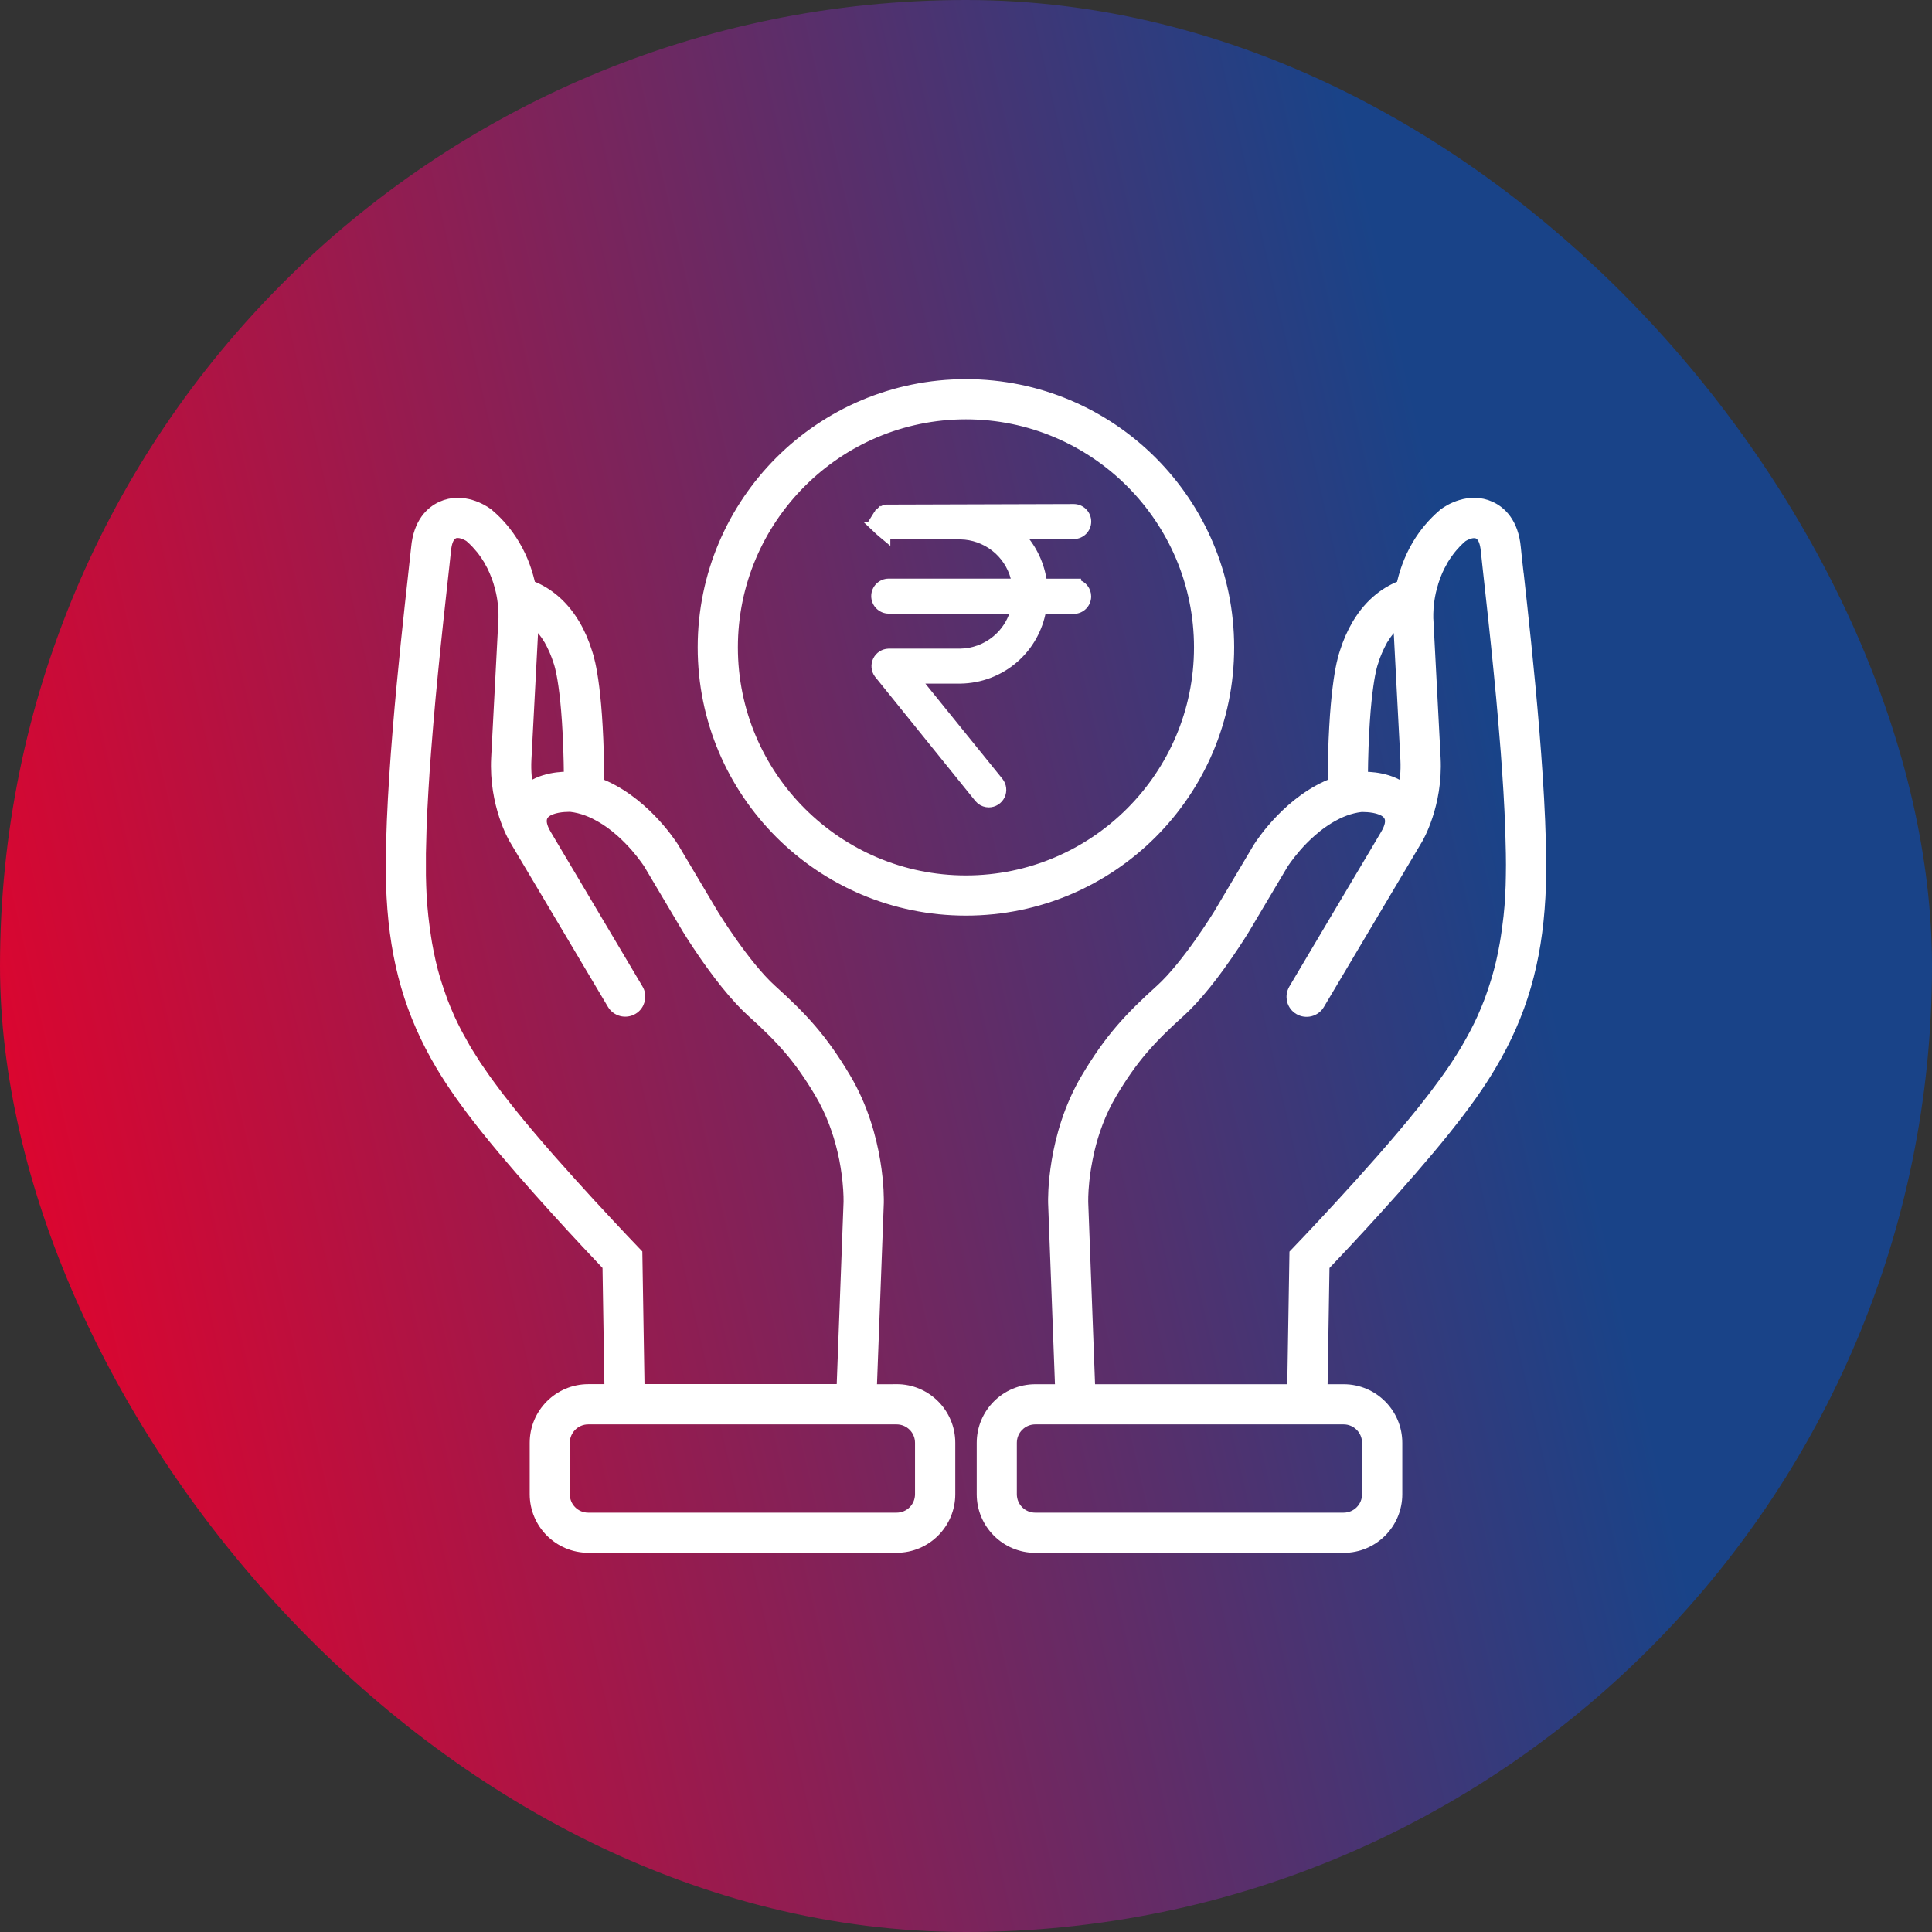
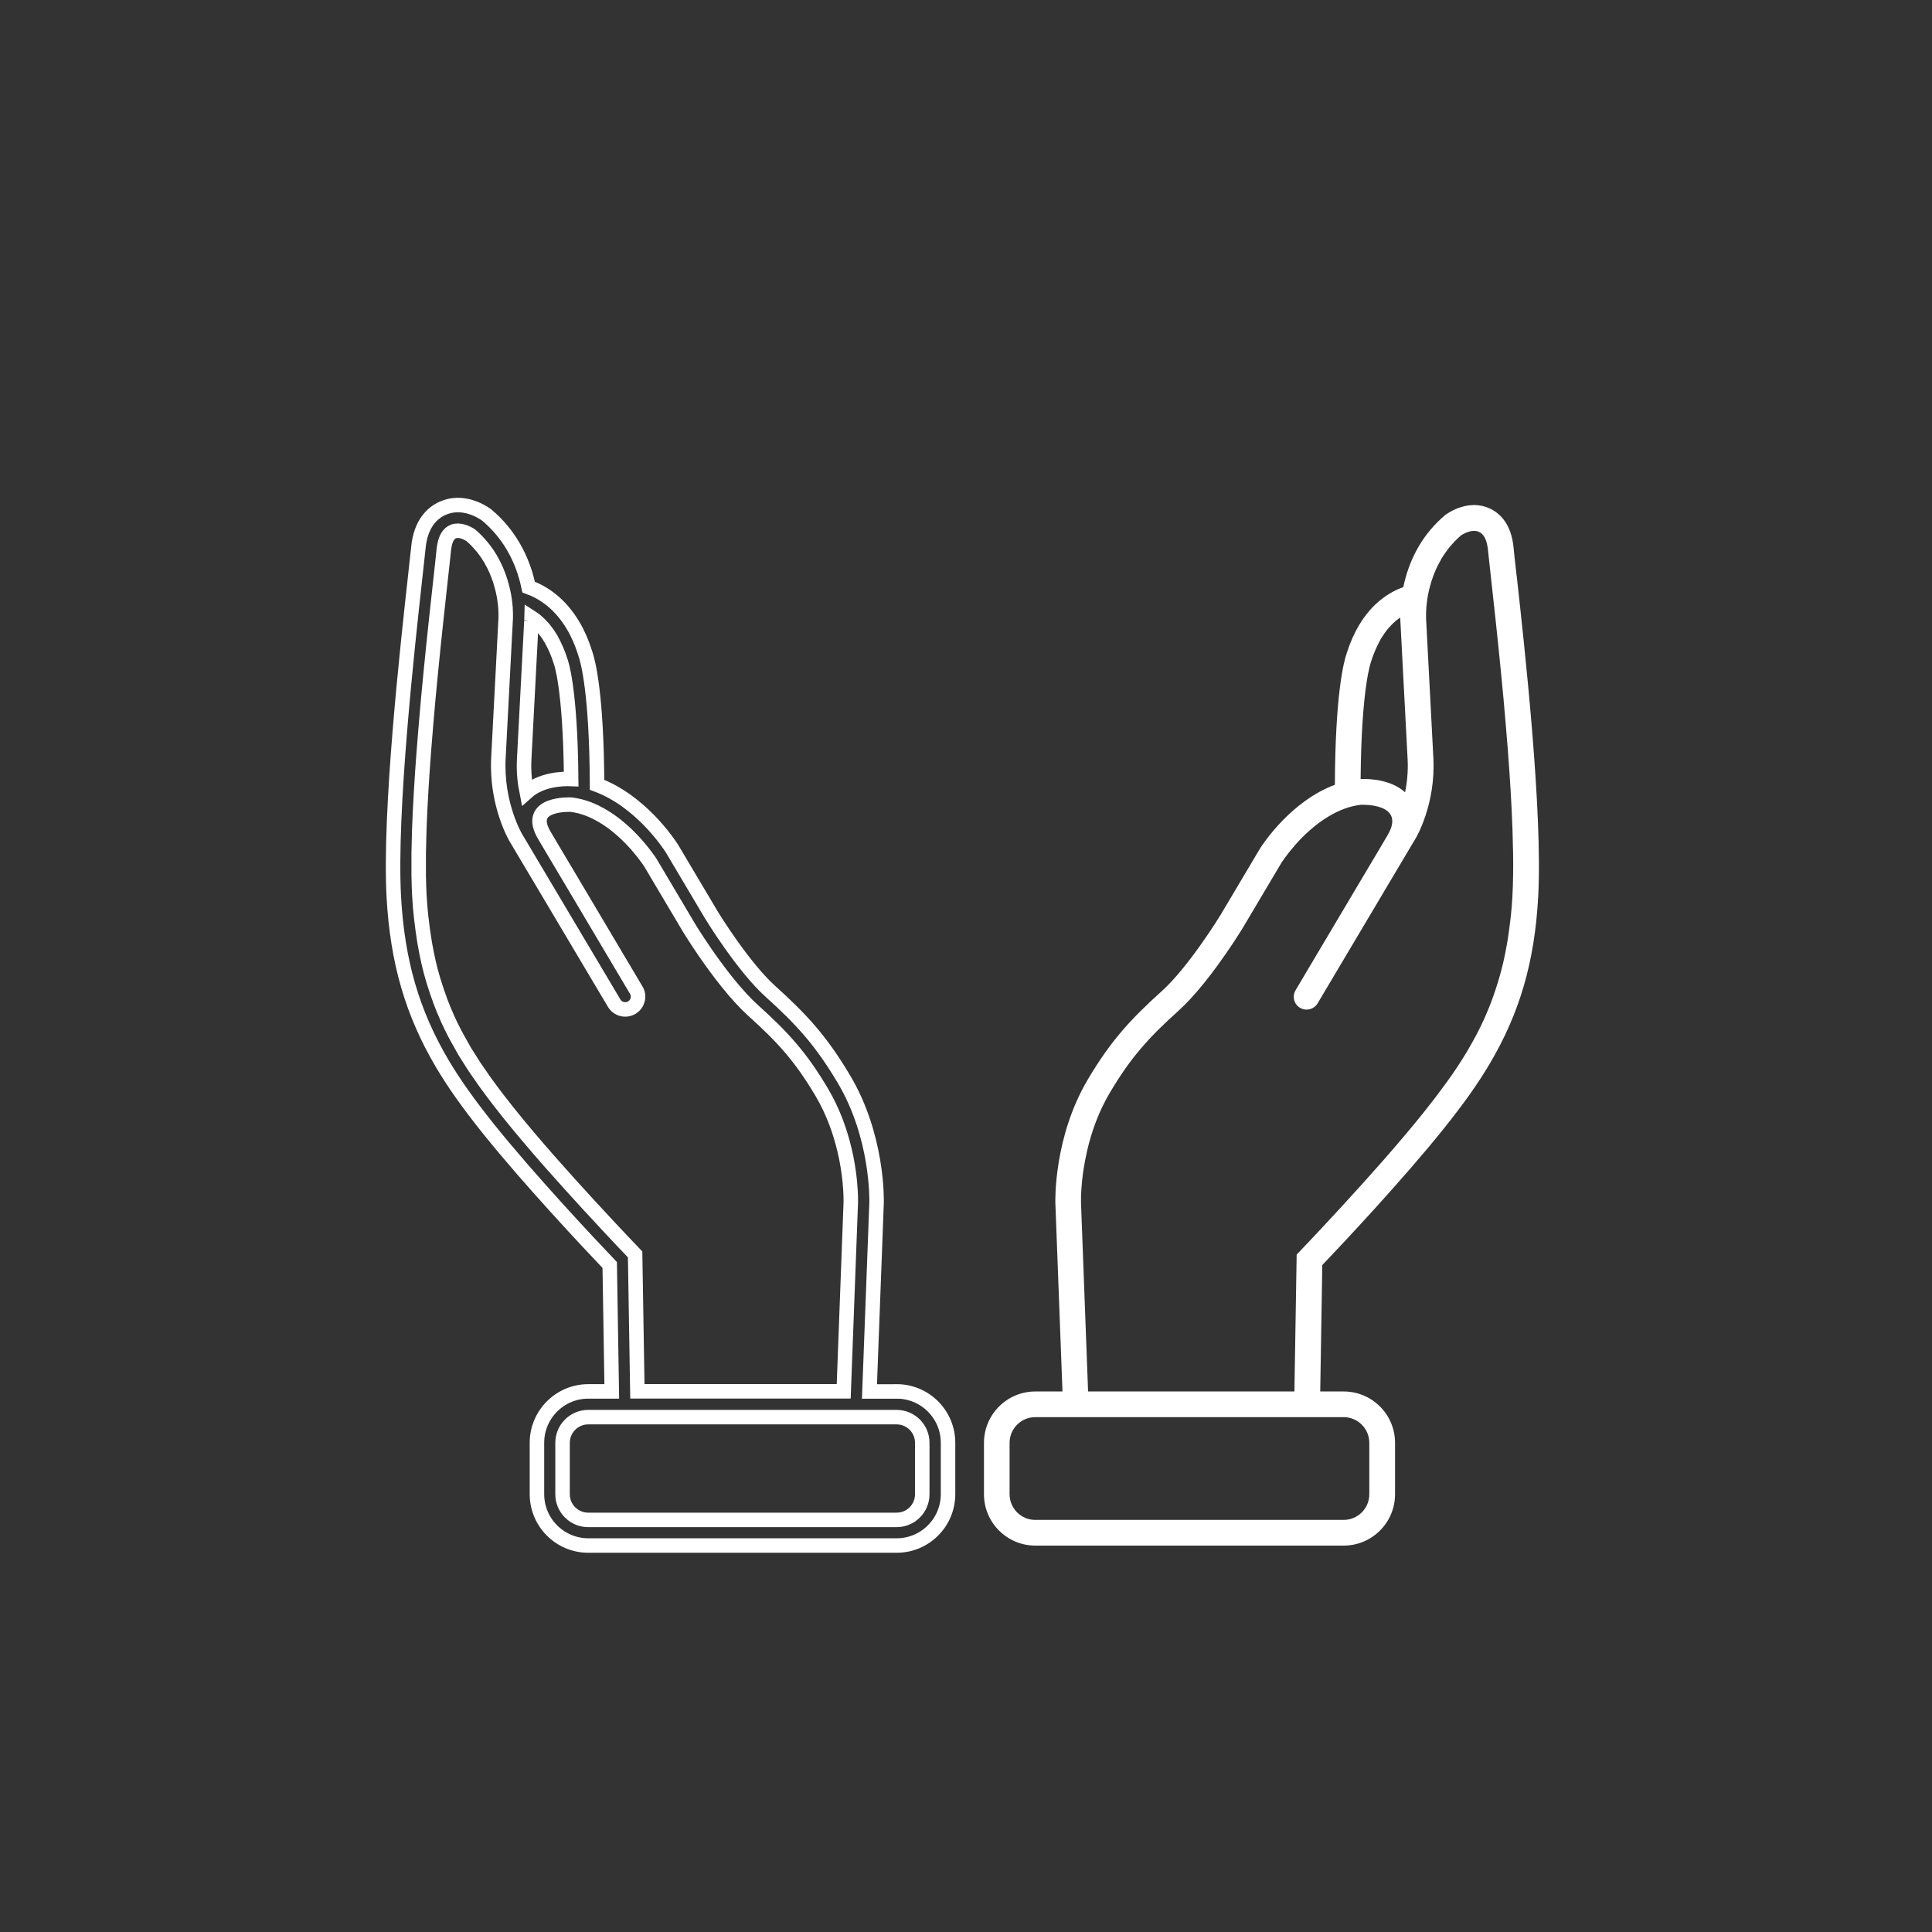
<svg xmlns="http://www.w3.org/2000/svg" width="80" height="80" viewBox="0 0 80 80" fill="none">
  <rect x="0" y="0" width="80" height="80" fill="#333333" stroke="none" />
-   <rect width="80" height="80" rx="40" fill="url(#paint0_linear_149_4884)" />
-   <path d="M39.997 15.85C46.049 15.85 50.954 20.755 50.954 26.806C50.954 32.859 46.049 37.764 39.997 37.764C33.945 37.763 29.04 32.859 29.04 26.806C29.04 20.755 33.945 15.85 39.997 15.85ZM39.997 17.214C34.708 17.214 30.404 21.517 30.404 26.806C30.404 32.096 34.708 36.4 39.997 36.4C45.286 36.4 49.591 32.096 49.591 26.806C49.591 21.517 45.286 17.214 39.997 17.214Z" fill="white" stroke="white" stroke-width="0.3" />
  <mask id="path-3-outside-1_149_4884" maskUnits="userSpaceOnUse" x="39.744" y="19.913" width="25" height="45" fill="black">
    <rect fill="white" x="39.744" y="19.913" width="25" height="45" />
    <path d="M62.802 23.859C62.739 23.308 62.694 22.9 62.675 22.688C62.581 21.67 62.083 21.237 61.684 21.053C60.838 20.665 60.026 21.194 59.874 21.305L59.837 21.33L59.803 21.361C59.393 21.712 59.042 22.128 58.762 22.598C58.408 23.194 58.216 23.794 58.108 24.309C57.509 24.527 56.816 24.977 56.27 25.896C56.069 26.236 55.899 26.62 55.766 27.045C55.644 27.39 55.291 28.719 55.274 32.496C53.48 33.164 52.32 34.904 52.176 35.133L52.159 35.161L50.529 37.905C50.521 37.916 49.231 40.027 48.102 41.045C46.835 42.188 46.014 43.065 45.05 44.689C43.638 47.065 43.697 49.691 43.7 49.804L43.995 57.618H42.871C41.697 57.618 40.744 58.571 40.744 59.745V61.872C40.744 63.047 41.697 64 42.871 64H55.639C56.813 64 57.766 63.047 57.766 61.872V59.745C57.766 58.571 56.813 57.618 55.639 57.618H54.668L54.753 52.384C55.599 51.496 58.08 48.859 59.781 46.737C60.606 45.705 61.195 44.879 61.679 44.058C62.926 41.959 63.546 39.826 63.693 37.138C63.885 33.596 63.127 26.775 62.805 23.862L62.802 23.859ZM56.776 27.387C56.827 27.217 56.886 27.064 56.949 26.92C56.968 26.878 56.985 26.835 57.005 26.796C57.05 26.694 57.101 26.601 57.149 26.51C57.161 26.487 57.172 26.462 57.183 26.442C57.192 26.431 57.197 26.422 57.206 26.411C57.291 26.272 57.379 26.148 57.469 26.038C57.486 26.018 57.506 25.998 57.523 25.978C57.616 25.873 57.712 25.777 57.809 25.698L57.814 25.692C57.871 25.647 57.925 25.616 57.981 25.576C57.984 25.647 57.984 25.698 57.987 25.721L58.287 31.447C58.312 31.953 58.261 32.414 58.182 32.807C57.582 32.27 56.694 32.244 56.34 32.258C56.374 28.391 56.776 27.39 56.776 27.39L56.776 27.387ZM55.299 58.681H55.636C55.93 58.681 56.196 58.8 56.388 58.993C56.581 59.185 56.7 59.451 56.7 59.745V61.873C56.7 62.461 56.224 62.936 55.636 62.936H42.868C42.28 62.936 41.805 62.461 41.805 61.873V59.745C41.805 59.451 41.923 59.185 42.116 58.993C42.308 58.8 42.574 58.681 42.868 58.681H55.299ZM62.629 37.079C62.612 37.388 62.587 37.685 62.556 37.973C62.547 38.061 62.536 38.146 62.524 38.231C62.499 38.44 62.471 38.644 62.44 38.845C62.425 38.927 62.414 39.009 62.4 39.088C62.355 39.343 62.307 39.594 62.25 39.835C62.247 39.843 62.247 39.855 62.244 39.863C62.185 40.115 62.12 40.355 62.049 40.596C62.029 40.666 62.007 40.734 61.984 40.802C61.93 40.975 61.871 41.145 61.812 41.312C61.786 41.379 61.763 41.447 61.738 41.515C61.659 41.722 61.574 41.925 61.486 42.123C61.48 42.138 61.475 42.152 61.469 42.166C61.373 42.378 61.271 42.584 61.166 42.788C61.135 42.848 61.104 42.907 61.07 42.967C60.991 43.116 60.906 43.264 60.821 43.411C60.802 43.445 60.785 43.481 60.762 43.515C60.748 43.541 60.731 43.563 60.717 43.589C60.603 43.776 60.49 43.959 60.369 44.141C60.363 44.152 60.355 44.16 60.349 44.172C60.222 44.367 60.086 44.559 59.95 44.749C59.91 44.805 59.871 44.859 59.828 44.916C59.724 45.057 59.619 45.201 59.511 45.343C59.469 45.397 59.429 45.453 59.387 45.507C59.243 45.694 59.096 45.883 58.946 46.07C58.439 46.704 57.857 47.385 57.271 48.056C56.682 48.726 56.091 49.38 55.559 49.957C54.499 51.111 53.692 51.949 53.692 51.949L53.599 57.618H45.055L44.761 49.773C44.761 49.773 44.752 49.436 44.806 48.902C44.823 48.724 44.849 48.523 44.886 48.308C44.922 48.09 44.968 47.858 45.024 47.612C45.197 46.876 45.485 46.039 45.963 45.235C46.402 44.497 46.804 43.928 47.251 43.405C47.697 42.882 48.19 42.401 48.815 41.838C48.973 41.696 49.132 41.535 49.29 41.365C49.686 40.938 50.074 40.446 50.408 39.988C50.541 39.804 50.668 39.626 50.781 39.461C51.18 38.882 51.443 38.452 51.443 38.452L53.073 35.707C53.073 35.707 53.078 35.699 53.09 35.682C53.109 35.651 53.152 35.589 53.214 35.507C53.305 35.382 53.44 35.207 53.61 35.011C53.78 34.816 53.989 34.598 54.23 34.386C54.532 34.117 54.889 33.857 55.282 33.659C55.302 33.648 55.322 33.636 55.342 33.628C55.551 33.526 55.769 33.444 55.998 33.388C56.111 33.359 56.224 33.34 56.343 33.325H56.349C56.349 33.325 58.264 33.226 57.449 34.598L56.985 35.382L56.416 36.338L53.647 41.003C53.573 41.13 53.556 41.275 53.587 41.405C53.621 41.538 53.706 41.657 53.831 41.73C54.083 41.88 54.411 41.798 54.561 41.544L57.497 36.601L58.066 35.645L58.637 34.683C58.637 34.683 59.452 33.311 59.353 31.396L59.053 25.65C59.053 25.65 59.053 25.633 59.05 25.608V25.582C59.05 25.546 59.047 25.5 59.05 25.435V25.413C59.05 25.356 59.056 25.288 59.059 25.215V25.192V25.189C59.059 25.178 59.059 25.169 59.062 25.158C59.067 25.073 59.079 24.977 59.093 24.875C59.096 24.855 59.098 24.835 59.101 24.813C59.115 24.719 59.132 24.62 59.155 24.516C59.161 24.496 59.163 24.476 59.169 24.453C59.192 24.346 59.226 24.236 59.26 24.12C59.263 24.108 59.265 24.097 59.268 24.086C59.277 24.058 59.288 24.029 59.297 24.001C59.336 23.879 59.381 23.755 59.438 23.627C59.444 23.616 59.446 23.605 59.452 23.593C59.511 23.46 59.579 23.328 59.656 23.195C59.664 23.178 59.673 23.161 59.681 23.144C59.698 23.115 59.715 23.09 59.732 23.064C59.755 23.028 59.777 22.991 59.803 22.954C59.84 22.898 59.882 22.841 59.922 22.787C59.947 22.753 59.973 22.716 60.001 22.683C60.049 22.623 60.1 22.564 60.154 22.507C60.179 22.479 60.205 22.451 60.23 22.422C60.312 22.337 60.4 22.253 60.493 22.173C60.493 22.173 60.592 22.103 60.728 22.049C60.838 22.004 60.974 21.97 61.107 21.987C61.141 21.992 61.172 21.998 61.206 22.009C61.237 22.021 61.271 22.038 61.299 22.057C61.331 22.077 61.359 22.103 61.387 22.131C61.415 22.162 61.441 22.196 61.466 22.238C61.514 22.32 61.554 22.428 61.582 22.564C61.596 22.632 61.608 22.708 61.616 22.79C61.628 22.915 61.647 23.107 61.676 23.353C61.693 23.517 61.715 23.707 61.738 23.919C61.843 24.869 61.998 26.261 62.151 27.826C62.185 28.174 62.219 28.53 62.253 28.889C62.287 29.252 62.318 29.616 62.349 29.987C62.38 30.358 62.411 30.728 62.44 31.099C62.482 31.656 62.519 32.211 62.553 32.757C62.584 33.303 62.612 33.835 62.629 34.347C62.64 34.689 62.649 35.02 62.654 35.34C62.66 35.659 62.66 35.965 62.654 36.259C62.652 36.55 62.64 36.828 62.626 37.085L62.629 37.079Z" />
  </mask>
  <path d="M62.802 23.859C62.739 23.308 62.694 22.9 62.675 22.688C62.581 21.67 62.083 21.237 61.684 21.053C60.838 20.665 60.026 21.194 59.874 21.305L59.837 21.33L59.803 21.361C59.393 21.712 59.042 22.128 58.762 22.598C58.408 23.194 58.216 23.794 58.108 24.309C57.509 24.527 56.816 24.977 56.27 25.896C56.069 26.236 55.899 26.62 55.766 27.045C55.644 27.39 55.291 28.719 55.274 32.496C53.48 33.164 52.32 34.904 52.176 35.133L52.159 35.161L50.529 37.905C50.521 37.916 49.231 40.027 48.102 41.045C46.835 42.188 46.014 43.065 45.05 44.689C43.638 47.065 43.697 49.691 43.7 49.804L43.995 57.618H42.871C41.697 57.618 40.744 58.571 40.744 59.745V61.872C40.744 63.047 41.697 64 42.871 64H55.639C56.813 64 57.766 63.047 57.766 61.872V59.745C57.766 58.571 56.813 57.618 55.639 57.618H54.668L54.753 52.384C55.599 51.496 58.08 48.859 59.781 46.737C60.606 45.705 61.195 44.879 61.679 44.058C62.926 41.959 63.546 39.826 63.693 37.138C63.885 33.596 63.127 26.775 62.805 23.862L62.802 23.859ZM56.776 27.387C56.827 27.217 56.886 27.064 56.949 26.92C56.968 26.878 56.985 26.835 57.005 26.796C57.05 26.694 57.101 26.601 57.149 26.51C57.161 26.487 57.172 26.462 57.183 26.442C57.192 26.431 57.197 26.422 57.206 26.411C57.291 26.272 57.379 26.148 57.469 26.038C57.486 26.018 57.506 25.998 57.523 25.978C57.616 25.873 57.712 25.777 57.809 25.698L57.814 25.692C57.871 25.647 57.925 25.616 57.981 25.576C57.984 25.647 57.984 25.698 57.987 25.721L58.287 31.447C58.312 31.953 58.261 32.414 58.182 32.807C57.582 32.27 56.694 32.244 56.34 32.258C56.374 28.391 56.776 27.39 56.776 27.39L56.776 27.387ZM55.299 58.681H55.636C55.93 58.681 56.196 58.8 56.388 58.993C56.581 59.185 56.7 59.451 56.7 59.745V61.873C56.7 62.461 56.224 62.936 55.636 62.936H42.868C42.28 62.936 41.805 62.461 41.805 61.873V59.745C41.805 59.451 41.923 59.185 42.116 58.993C42.308 58.8 42.574 58.681 42.868 58.681H55.299ZM62.629 37.079C62.612 37.388 62.587 37.685 62.556 37.973C62.547 38.061 62.536 38.146 62.524 38.231C62.499 38.44 62.471 38.644 62.44 38.845C62.425 38.927 62.414 39.009 62.4 39.088C62.355 39.343 62.307 39.594 62.25 39.835C62.247 39.843 62.247 39.855 62.244 39.863C62.185 40.115 62.12 40.355 62.049 40.596C62.029 40.666 62.007 40.734 61.984 40.802C61.93 40.975 61.871 41.145 61.812 41.312C61.786 41.379 61.763 41.447 61.738 41.515C61.659 41.722 61.574 41.925 61.486 42.123C61.48 42.138 61.475 42.152 61.469 42.166C61.373 42.378 61.271 42.584 61.166 42.788C61.135 42.848 61.104 42.907 61.07 42.967C60.991 43.116 60.906 43.264 60.821 43.411C60.802 43.445 60.785 43.481 60.762 43.515C60.748 43.541 60.731 43.563 60.717 43.589C60.603 43.776 60.49 43.959 60.369 44.141C60.363 44.152 60.355 44.16 60.349 44.172C60.222 44.367 60.086 44.559 59.95 44.749C59.91 44.805 59.871 44.859 59.828 44.916C59.724 45.057 59.619 45.201 59.511 45.343C59.469 45.397 59.429 45.453 59.387 45.507C59.243 45.694 59.096 45.883 58.946 46.07C58.439 46.704 57.857 47.385 57.271 48.056C56.682 48.726 56.091 49.38 55.559 49.957C54.499 51.111 53.692 51.949 53.692 51.949L53.599 57.618H45.055L44.761 49.773C44.761 49.773 44.752 49.436 44.806 48.902C44.823 48.724 44.849 48.523 44.886 48.308C44.922 48.09 44.968 47.858 45.024 47.612C45.197 46.876 45.485 46.039 45.963 45.235C46.402 44.497 46.804 43.928 47.251 43.405C47.697 42.882 48.19 42.401 48.815 41.838C48.973 41.696 49.132 41.535 49.29 41.365C49.686 40.938 50.074 40.446 50.408 39.988C50.541 39.804 50.668 39.626 50.781 39.461C51.18 38.882 51.443 38.452 51.443 38.452L53.073 35.707C53.073 35.707 53.078 35.699 53.09 35.682C53.109 35.651 53.152 35.589 53.214 35.507C53.305 35.382 53.44 35.207 53.61 35.011C53.78 34.816 53.989 34.598 54.23 34.386C54.532 34.117 54.889 33.857 55.282 33.659C55.302 33.648 55.322 33.636 55.342 33.628C55.551 33.526 55.769 33.444 55.998 33.388C56.111 33.359 56.224 33.34 56.343 33.325H56.349C56.349 33.325 58.264 33.226 57.449 34.598L56.985 35.382L56.416 36.338L53.647 41.003C53.573 41.13 53.556 41.275 53.587 41.405C53.621 41.538 53.706 41.657 53.831 41.73C54.083 41.88 54.411 41.798 54.561 41.544L57.497 36.601L58.066 35.645L58.637 34.683C58.637 34.683 59.452 33.311 59.353 31.396L59.053 25.65C59.053 25.65 59.053 25.633 59.05 25.608V25.582C59.05 25.546 59.047 25.5 59.05 25.435V25.413C59.05 25.356 59.056 25.288 59.059 25.215V25.192V25.189C59.059 25.178 59.059 25.169 59.062 25.158C59.067 25.073 59.079 24.977 59.093 24.875C59.096 24.855 59.098 24.835 59.101 24.813C59.115 24.719 59.132 24.62 59.155 24.516C59.161 24.496 59.163 24.476 59.169 24.453C59.192 24.346 59.226 24.236 59.26 24.12C59.263 24.108 59.265 24.097 59.268 24.086C59.277 24.058 59.288 24.029 59.297 24.001C59.336 23.879 59.381 23.755 59.438 23.627C59.444 23.616 59.446 23.605 59.452 23.593C59.511 23.46 59.579 23.328 59.656 23.195C59.664 23.178 59.673 23.161 59.681 23.144C59.698 23.115 59.715 23.09 59.732 23.064C59.755 23.028 59.777 22.991 59.803 22.954C59.84 22.898 59.882 22.841 59.922 22.787C59.947 22.753 59.973 22.716 60.001 22.683C60.049 22.623 60.1 22.564 60.154 22.507C60.179 22.479 60.205 22.451 60.23 22.422C60.312 22.337 60.4 22.253 60.493 22.173C60.493 22.173 60.592 22.103 60.728 22.049C60.838 22.004 60.974 21.97 61.107 21.987C61.141 21.992 61.172 21.998 61.206 22.009C61.237 22.021 61.271 22.038 61.299 22.057C61.331 22.077 61.359 22.103 61.387 22.131C61.415 22.162 61.441 22.196 61.466 22.238C61.514 22.32 61.554 22.428 61.582 22.564C61.596 22.632 61.608 22.708 61.616 22.79C61.628 22.915 61.647 23.107 61.676 23.353C61.693 23.517 61.715 23.707 61.738 23.919C61.843 24.869 61.998 26.261 62.151 27.826C62.185 28.174 62.219 28.53 62.253 28.889C62.287 29.252 62.318 29.616 62.349 29.987C62.38 30.358 62.411 30.728 62.44 31.099C62.482 31.656 62.519 32.211 62.553 32.757C62.584 33.303 62.612 33.835 62.629 34.347C62.64 34.689 62.649 35.02 62.654 35.34C62.66 35.659 62.66 35.965 62.654 36.259C62.652 36.55 62.64 36.828 62.626 37.085L62.629 37.079Z" fill="white" />
-   <path d="M62.802 23.859C62.739 23.308 62.694 22.9 62.675 22.688C62.581 21.67 62.083 21.237 61.684 21.053C60.838 20.665 60.026 21.194 59.874 21.305L59.837 21.33L59.803 21.361C59.393 21.712 59.042 22.128 58.762 22.598C58.408 23.194 58.216 23.794 58.108 24.309C57.509 24.527 56.816 24.977 56.27 25.896C56.069 26.236 55.899 26.62 55.766 27.045C55.644 27.39 55.291 28.719 55.274 32.496C53.48 33.164 52.32 34.904 52.176 35.133L52.159 35.161L50.529 37.905C50.521 37.916 49.231 40.027 48.102 41.045C46.835 42.188 46.014 43.065 45.05 44.689C43.638 47.065 43.697 49.691 43.7 49.804L43.995 57.618H42.871C41.697 57.618 40.744 58.571 40.744 59.745V61.872C40.744 63.047 41.697 64 42.871 64H55.639C56.813 64 57.766 63.047 57.766 61.872V59.745C57.766 58.571 56.813 57.618 55.639 57.618H54.668L54.753 52.384C55.599 51.496 58.08 48.859 59.781 46.737C60.606 45.705 61.195 44.879 61.679 44.058C62.926 41.959 63.546 39.826 63.693 37.138C63.885 33.596 63.127 26.775 62.805 23.862L62.802 23.859ZM56.776 27.387C56.827 27.217 56.886 27.064 56.949 26.92C56.968 26.878 56.985 26.835 57.005 26.796C57.05 26.694 57.101 26.601 57.149 26.51C57.161 26.487 57.172 26.462 57.183 26.442C57.192 26.431 57.197 26.422 57.206 26.411C57.291 26.272 57.379 26.148 57.469 26.038C57.486 26.018 57.506 25.998 57.523 25.978C57.616 25.873 57.712 25.777 57.809 25.698L57.814 25.692C57.871 25.647 57.925 25.616 57.981 25.576C57.984 25.647 57.984 25.698 57.987 25.721L58.287 31.447C58.312 31.953 58.261 32.414 58.182 32.807C57.582 32.27 56.694 32.244 56.34 32.258C56.374 28.391 56.776 27.39 56.776 27.39L56.776 27.387ZM55.299 58.681H55.636C55.93 58.681 56.196 58.8 56.388 58.993C56.581 59.185 56.7 59.451 56.7 59.745V61.873C56.7 62.461 56.224 62.936 55.636 62.936H42.868C42.28 62.936 41.805 62.461 41.805 61.873V59.745C41.805 59.451 41.923 59.185 42.116 58.993C42.308 58.8 42.574 58.681 42.868 58.681H55.299ZM62.629 37.079C62.612 37.388 62.587 37.685 62.556 37.973C62.547 38.061 62.536 38.146 62.524 38.231C62.499 38.44 62.471 38.644 62.44 38.845C62.425 38.927 62.414 39.009 62.4 39.088C62.355 39.343 62.307 39.594 62.25 39.835C62.247 39.843 62.247 39.855 62.244 39.863C62.185 40.115 62.12 40.355 62.049 40.596C62.029 40.666 62.007 40.734 61.984 40.802C61.93 40.975 61.871 41.145 61.812 41.312C61.786 41.379 61.763 41.447 61.738 41.515C61.659 41.722 61.574 41.925 61.486 42.123C61.48 42.138 61.475 42.152 61.469 42.166C61.373 42.378 61.271 42.584 61.166 42.788C61.135 42.848 61.104 42.907 61.07 42.967C60.991 43.116 60.906 43.264 60.821 43.411C60.802 43.445 60.785 43.481 60.762 43.515C60.748 43.541 60.731 43.563 60.717 43.589C60.603 43.776 60.49 43.959 60.369 44.141C60.363 44.152 60.355 44.16 60.349 44.172C60.222 44.367 60.086 44.559 59.95 44.749C59.91 44.805 59.871 44.859 59.828 44.916C59.724 45.057 59.619 45.201 59.511 45.343C59.469 45.397 59.429 45.453 59.387 45.507C59.243 45.694 59.096 45.883 58.946 46.07C58.439 46.704 57.857 47.385 57.271 48.056C56.682 48.726 56.091 49.38 55.559 49.957C54.499 51.111 53.692 51.949 53.692 51.949L53.599 57.618H45.055L44.761 49.773C44.761 49.773 44.752 49.436 44.806 48.902C44.823 48.724 44.849 48.523 44.886 48.308C44.922 48.09 44.968 47.858 45.024 47.612C45.197 46.876 45.485 46.039 45.963 45.235C46.402 44.497 46.804 43.928 47.251 43.405C47.697 42.882 48.19 42.401 48.815 41.838C48.973 41.696 49.132 41.535 49.29 41.365C49.686 40.938 50.074 40.446 50.408 39.988C50.541 39.804 50.668 39.626 50.781 39.461C51.18 38.882 51.443 38.452 51.443 38.452L53.073 35.707C53.073 35.707 53.078 35.699 53.09 35.682C53.109 35.651 53.152 35.589 53.214 35.507C53.305 35.382 53.44 35.207 53.61 35.011C53.78 34.816 53.989 34.598 54.23 34.386C54.532 34.117 54.889 33.857 55.282 33.659C55.302 33.648 55.322 33.636 55.342 33.628C55.551 33.526 55.769 33.444 55.998 33.388C56.111 33.359 56.224 33.34 56.343 33.325H56.349C56.349 33.325 58.264 33.226 57.449 34.598L56.985 35.382L56.416 36.338L53.647 41.003C53.573 41.13 53.556 41.275 53.587 41.405C53.621 41.538 53.706 41.657 53.831 41.73C54.083 41.88 54.411 41.798 54.561 41.544L57.497 36.601L58.066 35.645L58.637 34.683C58.637 34.683 59.452 33.311 59.353 31.396L59.053 25.65C59.053 25.65 59.053 25.633 59.05 25.608V25.582C59.05 25.546 59.047 25.5 59.05 25.435V25.413C59.05 25.356 59.056 25.288 59.059 25.215V25.192V25.189C59.059 25.178 59.059 25.169 59.062 25.158C59.067 25.073 59.079 24.977 59.093 24.875C59.096 24.855 59.098 24.835 59.101 24.813C59.115 24.719 59.132 24.62 59.155 24.516C59.161 24.496 59.163 24.476 59.169 24.453C59.192 24.346 59.226 24.236 59.26 24.12C59.263 24.108 59.265 24.097 59.268 24.086C59.277 24.058 59.288 24.029 59.297 24.001C59.336 23.879 59.381 23.755 59.438 23.627C59.444 23.616 59.446 23.605 59.452 23.593C59.511 23.46 59.579 23.328 59.656 23.195C59.664 23.178 59.673 23.161 59.681 23.144C59.698 23.115 59.715 23.09 59.732 23.064C59.755 23.028 59.777 22.991 59.803 22.954C59.84 22.898 59.882 22.841 59.922 22.787C59.947 22.753 59.973 22.716 60.001 22.683C60.049 22.623 60.1 22.564 60.154 22.507C60.179 22.479 60.205 22.451 60.23 22.422C60.312 22.337 60.4 22.253 60.493 22.173C60.493 22.173 60.592 22.103 60.728 22.049C60.838 22.004 60.974 21.97 61.107 21.987C61.141 21.992 61.172 21.998 61.206 22.009C61.237 22.021 61.271 22.038 61.299 22.057C61.331 22.077 61.359 22.103 61.387 22.131C61.415 22.162 61.441 22.196 61.466 22.238C61.514 22.32 61.554 22.428 61.582 22.564C61.596 22.632 61.608 22.708 61.616 22.79C61.628 22.915 61.647 23.107 61.676 23.353C61.693 23.517 61.715 23.707 61.738 23.919C61.843 24.869 61.998 26.261 62.151 27.826C62.185 28.174 62.219 28.53 62.253 28.889C62.287 29.252 62.318 29.616 62.349 29.987C62.38 30.358 62.411 30.728 62.44 31.099C62.482 31.656 62.519 32.211 62.553 32.757C62.584 33.303 62.612 33.835 62.629 34.347C62.64 34.689 62.649 35.02 62.654 35.34C62.66 35.659 62.66 35.965 62.654 36.259C62.652 36.55 62.64 36.828 62.626 37.085L62.629 37.079Z" stroke="white" stroke-width="0.6" mask="url(#path-3-outside-1_149_4884)" />
  <mask id="path-4-outside-2_149_4884" maskUnits="userSpaceOnUse" x="15.276" y="19.913" width="25" height="45" fill="black">
    <rect fill="white" x="15.276" y="19.913" width="25" height="45" />
    <path d="M37.126 57.618H36.003L36.297 49.804C36.3 49.694 36.359 47.068 34.947 44.689C33.983 43.065 33.162 42.188 31.895 41.045C30.766 40.027 29.473 37.916 29.468 37.905L27.838 35.161L27.821 35.133C27.677 34.906 26.517 33.167 24.723 32.496C24.706 28.719 24.353 27.39 24.231 27.045C24.098 26.62 23.931 26.235 23.728 25.896C23.182 24.977 22.488 24.527 21.889 24.309C21.781 23.794 21.592 23.194 21.235 22.598C20.955 22.128 20.607 21.712 20.194 21.361L20.16 21.33L20.123 21.305C19.971 21.194 19.159 20.665 18.313 21.053C17.914 21.237 17.416 21.67 17.323 22.688C17.303 22.9 17.258 23.308 17.195 23.859C16.873 26.773 16.115 33.596 16.307 37.136C16.454 39.823 17.077 41.956 18.321 44.056C18.808 44.876 19.393 45.699 20.22 46.735C21.92 48.856 24.401 51.493 25.247 52.381L25.332 57.615H24.361C23.187 57.615 22.234 58.568 22.234 59.742V61.87C22.234 63.044 23.187 63.997 24.361 63.997H37.129C38.303 63.997 39.256 63.044 39.256 61.87V59.742C39.256 58.568 38.303 57.615 37.129 57.615L37.126 57.618ZM22.005 25.721C22.008 25.698 22.008 25.644 22.01 25.576C22.067 25.613 22.121 25.644 22.177 25.692C22.18 25.695 22.18 25.695 22.183 25.698C22.279 25.777 22.375 25.873 22.469 25.978C22.486 25.998 22.505 26.018 22.522 26.037C22.613 26.148 22.703 26.272 22.785 26.411C22.794 26.422 22.8 26.431 22.808 26.442C22.819 26.462 22.831 26.49 22.842 26.51C22.893 26.598 22.941 26.694 22.986 26.796C23.006 26.838 23.026 26.878 23.043 26.92C23.105 27.064 23.162 27.217 23.215 27.387C23.215 27.387 23.617 28.388 23.651 32.256C23.3 32.241 22.409 32.267 21.809 32.804C21.73 32.411 21.679 31.95 21.705 31.444L22.005 25.718L22.005 25.721ZM24.435 49.957C23.906 49.38 23.312 48.723 22.723 48.056C22.135 47.385 21.555 46.703 21.049 46.07C20.898 45.88 20.751 45.693 20.607 45.507C20.565 45.453 20.522 45.396 20.483 45.343C20.375 45.201 20.27 45.057 20.166 44.916C20.126 44.859 20.084 44.805 20.044 44.748C19.908 44.556 19.775 44.364 19.645 44.171C19.64 44.16 19.631 44.152 19.625 44.14C19.507 43.959 19.391 43.773 19.277 43.589C19.263 43.563 19.246 43.541 19.232 43.515C19.212 43.481 19.195 43.444 19.173 43.41C19.088 43.263 19.006 43.116 18.924 42.966C18.893 42.907 18.859 42.847 18.828 42.788C18.723 42.584 18.621 42.378 18.525 42.166C18.519 42.151 18.514 42.137 18.508 42.123C18.42 41.925 18.335 41.721 18.256 41.515C18.231 41.447 18.205 41.379 18.183 41.311C18.123 41.144 18.064 40.975 18.01 40.802C17.988 40.734 17.965 40.663 17.945 40.596C17.874 40.358 17.806 40.115 17.75 39.863C17.747 39.854 17.747 39.843 17.744 39.835C17.688 39.594 17.64 39.342 17.594 39.088C17.58 39.008 17.569 38.926 17.555 38.844C17.523 38.644 17.495 38.44 17.47 38.231C17.459 38.146 17.45 38.061 17.439 37.973C17.407 37.685 17.382 37.388 17.365 37.079C17.351 36.822 17.343 36.544 17.337 36.253C17.334 35.962 17.334 35.653 17.337 35.334C17.343 35.014 17.351 34.683 17.362 34.341C17.379 33.829 17.407 33.294 17.439 32.751C17.47 32.205 17.509 31.65 17.552 31.093C17.58 30.722 17.611 30.349 17.642 29.981C17.674 29.61 17.707 29.246 17.738 28.884C17.773 28.521 17.806 28.165 17.84 27.82C17.993 26.255 18.149 24.863 18.253 23.913C18.276 23.701 18.299 23.511 18.316 23.347C18.344 23.101 18.364 22.909 18.375 22.784C18.384 22.702 18.395 22.626 18.409 22.558C18.437 22.422 18.477 22.314 18.525 22.233C18.55 22.19 18.576 22.156 18.604 22.125C18.633 22.094 18.661 22.071 18.692 22.051C18.723 22.032 18.754 22.015 18.785 22.003C18.816 21.992 18.85 21.983 18.884 21.981C19.017 21.964 19.153 21.998 19.263 22.043C19.402 22.099 19.498 22.167 19.498 22.167C19.591 22.247 19.679 22.331 19.761 22.416C19.79 22.445 19.812 22.473 19.838 22.501C19.891 22.561 19.942 22.617 19.99 22.677C20.019 22.711 20.044 22.744 20.07 22.781C20.112 22.838 20.152 22.892 20.189 22.948C20.214 22.985 20.237 23.022 20.259 23.059C20.276 23.084 20.296 23.112 20.31 23.138C20.321 23.155 20.327 23.172 20.336 23.189C20.412 23.322 20.483 23.455 20.539 23.588C20.545 23.599 20.548 23.61 20.553 23.622C20.607 23.749 20.652 23.87 20.695 23.995C20.703 24.023 20.715 24.052 20.723 24.08C20.726 24.091 20.729 24.102 20.732 24.114C20.766 24.227 20.797 24.34 20.822 24.448C20.828 24.47 20.831 24.49 20.836 24.51C20.859 24.614 20.876 24.713 20.89 24.807C20.893 24.827 20.896 24.849 20.898 24.869C20.913 24.971 20.921 25.067 20.93 25.152C20.93 25.163 20.93 25.172 20.933 25.183V25.186V25.209C20.938 25.282 20.941 25.35 20.941 25.407V25.429V25.576V25.602C20.941 25.627 20.938 25.644 20.938 25.644L20.638 31.39C20.539 33.305 21.354 34.677 21.354 34.677L21.925 35.639L22.494 36.595L25.431 41.538C25.581 41.789 25.906 41.874 26.16 41.724C26.288 41.651 26.37 41.529 26.404 41.399C26.438 41.266 26.421 41.122 26.344 40.997L23.575 36.332L23.006 35.376L22.542 34.593C21.727 33.22 23.643 33.319 23.643 33.319H23.648C23.764 33.334 23.88 33.353 23.994 33.382C24.223 33.438 24.441 33.52 24.65 33.622C24.67 33.633 24.689 33.645 24.709 33.653C25.102 33.851 25.459 34.111 25.762 34.38C26.002 34.593 26.209 34.81 26.381 35.005C26.551 35.201 26.687 35.376 26.777 35.501C26.837 35.583 26.879 35.645 26.902 35.676C26.913 35.693 26.919 35.701 26.919 35.701L28.548 38.446C28.548 38.446 28.811 38.876 29.21 39.456C29.323 39.622 29.451 39.798 29.584 39.982C29.917 40.44 30.308 40.935 30.701 41.359C30.86 41.529 31.018 41.69 31.176 41.832C31.802 42.395 32.294 42.876 32.741 43.399C33.188 43.922 33.59 44.491 34.028 45.23C34.503 46.033 34.792 46.87 34.967 47.606C35.027 47.852 35.072 48.084 35.106 48.302C35.14 48.52 35.168 48.718 35.185 48.896C35.239 49.431 35.23 49.767 35.23 49.767L34.936 57.612H26.392L26.299 51.943C26.299 51.943 25.493 51.105 24.432 49.951L24.435 49.957ZM38.189 61.872C38.189 62.461 37.714 62.936 37.126 62.936H24.358C23.77 62.936 23.294 62.461 23.294 61.872V59.745C23.294 59.451 23.413 59.185 23.606 58.992C23.798 58.8 24.064 58.681 24.358 58.681H37.126C37.42 58.681 37.686 58.8 37.878 58.992C38.071 59.185 38.189 59.451 38.189 59.745L38.189 61.872Z" />
  </mask>
-   <path d="M37.126 57.618H36.003L36.297 49.804C36.3 49.694 36.359 47.068 34.947 44.689C33.983 43.065 33.162 42.188 31.895 41.045C30.766 40.027 29.473 37.916 29.468 37.905L27.838 35.161L27.821 35.133C27.677 34.906 26.517 33.167 24.723 32.496C24.706 28.719 24.353 27.39 24.231 27.045C24.098 26.62 23.931 26.235 23.728 25.896C23.182 24.977 22.488 24.527 21.889 24.309C21.781 23.794 21.592 23.194 21.235 22.598C20.955 22.128 20.607 21.712 20.194 21.361L20.16 21.33L20.123 21.305C19.971 21.194 19.159 20.665 18.313 21.053C17.914 21.237 17.416 21.67 17.323 22.688C17.303 22.9 17.258 23.308 17.195 23.859C16.873 26.773 16.115 33.596 16.307 37.136C16.454 39.823 17.077 41.956 18.321 44.056C18.808 44.876 19.393 45.699 20.22 46.735C21.92 48.856 24.401 51.493 25.247 52.381L25.332 57.615H24.361C23.187 57.615 22.234 58.568 22.234 59.742V61.87C22.234 63.044 23.187 63.997 24.361 63.997H37.129C38.303 63.997 39.256 63.044 39.256 61.87V59.742C39.256 58.568 38.303 57.615 37.129 57.615L37.126 57.618ZM22.005 25.721C22.008 25.698 22.008 25.644 22.01 25.576C22.067 25.613 22.121 25.644 22.177 25.692C22.18 25.695 22.18 25.695 22.183 25.698C22.279 25.777 22.375 25.873 22.469 25.978C22.486 25.998 22.505 26.018 22.522 26.037C22.613 26.148 22.703 26.272 22.785 26.411C22.794 26.422 22.8 26.431 22.808 26.442C22.819 26.462 22.831 26.49 22.842 26.51C22.893 26.598 22.941 26.694 22.986 26.796C23.006 26.838 23.026 26.878 23.043 26.92C23.105 27.064 23.162 27.217 23.215 27.387C23.215 27.387 23.617 28.388 23.651 32.256C23.3 32.241 22.409 32.267 21.809 32.804C21.73 32.411 21.679 31.95 21.705 31.444L22.005 25.718L22.005 25.721ZM24.435 49.957C23.906 49.38 23.312 48.723 22.723 48.056C22.135 47.385 21.555 46.703 21.049 46.07C20.898 45.88 20.751 45.693 20.607 45.507C20.565 45.453 20.522 45.396 20.483 45.343C20.375 45.201 20.27 45.057 20.166 44.916C20.126 44.859 20.084 44.805 20.044 44.748C19.908 44.556 19.775 44.364 19.645 44.171C19.64 44.16 19.631 44.152 19.625 44.14C19.507 43.959 19.391 43.773 19.277 43.589C19.263 43.563 19.246 43.541 19.232 43.515C19.212 43.481 19.195 43.444 19.173 43.41C19.088 43.263 19.006 43.116 18.924 42.966C18.893 42.907 18.859 42.847 18.828 42.788C18.723 42.584 18.621 42.378 18.525 42.166C18.519 42.151 18.514 42.137 18.508 42.123C18.42 41.925 18.335 41.721 18.256 41.515C18.231 41.447 18.205 41.379 18.183 41.311C18.123 41.144 18.064 40.975 18.01 40.802C17.988 40.734 17.965 40.663 17.945 40.596C17.874 40.358 17.806 40.115 17.75 39.863C17.747 39.854 17.747 39.843 17.744 39.835C17.688 39.594 17.64 39.342 17.594 39.088C17.58 39.008 17.569 38.926 17.555 38.844C17.523 38.644 17.495 38.44 17.47 38.231C17.459 38.146 17.45 38.061 17.439 37.973C17.407 37.685 17.382 37.388 17.365 37.079C17.351 36.822 17.343 36.544 17.337 36.253C17.334 35.962 17.334 35.653 17.337 35.334C17.343 35.014 17.351 34.683 17.362 34.341C17.379 33.829 17.407 33.294 17.439 32.751C17.47 32.205 17.509 31.65 17.552 31.093C17.58 30.722 17.611 30.349 17.642 29.981C17.674 29.61 17.707 29.246 17.738 28.884C17.773 28.521 17.806 28.165 17.84 27.82C17.993 26.255 18.149 24.863 18.253 23.913C18.276 23.701 18.299 23.511 18.316 23.347C18.344 23.101 18.364 22.909 18.375 22.784C18.384 22.702 18.395 22.626 18.409 22.558C18.437 22.422 18.477 22.314 18.525 22.233C18.55 22.19 18.576 22.156 18.604 22.125C18.633 22.094 18.661 22.071 18.692 22.051C18.723 22.032 18.754 22.015 18.785 22.003C18.816 21.992 18.85 21.983 18.884 21.981C19.017 21.964 19.153 21.998 19.263 22.043C19.402 22.099 19.498 22.167 19.498 22.167C19.591 22.247 19.679 22.331 19.761 22.416C19.79 22.445 19.812 22.473 19.838 22.501C19.891 22.561 19.942 22.617 19.99 22.677C20.019 22.711 20.044 22.744 20.07 22.781C20.112 22.838 20.152 22.892 20.189 22.948C20.214 22.985 20.237 23.022 20.259 23.059C20.276 23.084 20.296 23.112 20.31 23.138C20.321 23.155 20.327 23.172 20.336 23.189C20.412 23.322 20.483 23.455 20.539 23.588C20.545 23.599 20.548 23.61 20.553 23.622C20.607 23.749 20.652 23.87 20.695 23.995C20.703 24.023 20.715 24.052 20.723 24.08C20.726 24.091 20.729 24.102 20.732 24.114C20.766 24.227 20.797 24.34 20.822 24.448C20.828 24.47 20.831 24.49 20.836 24.51C20.859 24.614 20.876 24.713 20.89 24.807C20.893 24.827 20.896 24.849 20.898 24.869C20.913 24.971 20.921 25.067 20.93 25.152C20.93 25.163 20.93 25.172 20.933 25.183V25.186V25.209C20.938 25.282 20.941 25.35 20.941 25.407V25.429V25.576V25.602C20.941 25.627 20.938 25.644 20.938 25.644L20.638 31.39C20.539 33.305 21.354 34.677 21.354 34.677L21.925 35.639L22.494 36.595L25.431 41.538C25.581 41.789 25.906 41.874 26.16 41.724C26.288 41.651 26.37 41.529 26.404 41.399C26.438 41.266 26.421 41.122 26.344 40.997L23.575 36.332L23.006 35.376L22.542 34.593C21.727 33.22 23.643 33.319 23.643 33.319H23.648C23.764 33.334 23.88 33.353 23.994 33.382C24.223 33.438 24.441 33.52 24.65 33.622C24.67 33.633 24.689 33.645 24.709 33.653C25.102 33.851 25.459 34.111 25.762 34.38C26.002 34.593 26.209 34.81 26.381 35.005C26.551 35.201 26.687 35.376 26.777 35.501C26.837 35.583 26.879 35.645 26.902 35.676C26.913 35.693 26.919 35.701 26.919 35.701L28.548 38.446C28.548 38.446 28.811 38.876 29.21 39.456C29.323 39.622 29.451 39.798 29.584 39.982C29.917 40.44 30.308 40.935 30.701 41.359C30.86 41.529 31.018 41.69 31.176 41.832C31.802 42.395 32.294 42.876 32.741 43.399C33.188 43.922 33.59 44.491 34.028 45.23C34.503 46.033 34.792 46.87 34.967 47.606C35.027 47.852 35.072 48.084 35.106 48.302C35.14 48.52 35.168 48.718 35.185 48.896C35.239 49.431 35.23 49.767 35.23 49.767L34.936 57.612H26.392L26.299 51.943C26.299 51.943 25.493 51.105 24.432 49.951L24.435 49.957ZM38.189 61.872C38.189 62.461 37.714 62.936 37.126 62.936H24.358C23.77 62.936 23.294 62.461 23.294 61.872V59.745C23.294 59.451 23.413 59.185 23.606 58.992C23.798 58.8 24.064 58.681 24.358 58.681H37.126C37.42 58.681 37.686 58.8 37.878 58.992C38.071 59.185 38.189 59.451 38.189 59.745L38.189 61.872Z" fill="white" />
  <path d="M37.126 57.618H36.003L36.297 49.804C36.3 49.694 36.359 47.068 34.947 44.689C33.983 43.065 33.162 42.188 31.895 41.045C30.766 40.027 29.473 37.916 29.468 37.905L27.838 35.161L27.821 35.133C27.677 34.906 26.517 33.167 24.723 32.496C24.706 28.719 24.353 27.39 24.231 27.045C24.098 26.62 23.931 26.235 23.728 25.896C23.182 24.977 22.488 24.527 21.889 24.309C21.781 23.794 21.592 23.194 21.235 22.598C20.955 22.128 20.607 21.712 20.194 21.361L20.16 21.33L20.123 21.305C19.971 21.194 19.159 20.665 18.313 21.053C17.914 21.237 17.416 21.67 17.323 22.688C17.303 22.9 17.258 23.308 17.195 23.859C16.873 26.773 16.115 33.596 16.307 37.136C16.454 39.823 17.077 41.956 18.321 44.056C18.808 44.876 19.393 45.699 20.22 46.735C21.92 48.856 24.401 51.493 25.247 52.381L25.332 57.615H24.361C23.187 57.615 22.234 58.568 22.234 59.742V61.87C22.234 63.044 23.187 63.997 24.361 63.997H37.129C38.303 63.997 39.256 63.044 39.256 61.87V59.742C39.256 58.568 38.303 57.615 37.129 57.615L37.126 57.618ZM22.005 25.721C22.008 25.698 22.008 25.644 22.01 25.576C22.067 25.613 22.121 25.644 22.177 25.692C22.18 25.695 22.18 25.695 22.183 25.698C22.279 25.777 22.375 25.873 22.469 25.978C22.486 25.998 22.505 26.018 22.522 26.037C22.613 26.148 22.703 26.272 22.785 26.411C22.794 26.422 22.8 26.431 22.808 26.442C22.819 26.462 22.831 26.49 22.842 26.51C22.893 26.598 22.941 26.694 22.986 26.796C23.006 26.838 23.026 26.878 23.043 26.92C23.105 27.064 23.162 27.217 23.215 27.387C23.215 27.387 23.617 28.388 23.651 32.256C23.3 32.241 22.409 32.267 21.809 32.804C21.73 32.411 21.679 31.95 21.705 31.444L22.005 25.718L22.005 25.721ZM24.435 49.957C23.906 49.38 23.312 48.723 22.723 48.056C22.135 47.385 21.555 46.703 21.049 46.07C20.898 45.88 20.751 45.693 20.607 45.507C20.565 45.453 20.522 45.396 20.483 45.343C20.375 45.201 20.27 45.057 20.166 44.916C20.126 44.859 20.084 44.805 20.044 44.748C19.908 44.556 19.775 44.364 19.645 44.171C19.64 44.16 19.631 44.152 19.625 44.14C19.507 43.959 19.391 43.773 19.277 43.589C19.263 43.563 19.246 43.541 19.232 43.515C19.212 43.481 19.195 43.444 19.173 43.41C19.088 43.263 19.006 43.116 18.924 42.966C18.893 42.907 18.859 42.847 18.828 42.788C18.723 42.584 18.621 42.378 18.525 42.166C18.519 42.151 18.514 42.137 18.508 42.123C18.42 41.925 18.335 41.721 18.256 41.515C18.231 41.447 18.205 41.379 18.183 41.311C18.123 41.144 18.064 40.975 18.01 40.802C17.988 40.734 17.965 40.663 17.945 40.596C17.874 40.358 17.806 40.115 17.75 39.863C17.747 39.854 17.747 39.843 17.744 39.835C17.688 39.594 17.64 39.342 17.594 39.088C17.58 39.008 17.569 38.926 17.555 38.844C17.523 38.644 17.495 38.44 17.47 38.231C17.459 38.146 17.45 38.061 17.439 37.973C17.407 37.685 17.382 37.388 17.365 37.079C17.351 36.822 17.343 36.544 17.337 36.253C17.334 35.962 17.334 35.653 17.337 35.334C17.343 35.014 17.351 34.683 17.362 34.341C17.379 33.829 17.407 33.294 17.439 32.751C17.47 32.205 17.509 31.65 17.552 31.093C17.58 30.722 17.611 30.349 17.642 29.981C17.674 29.61 17.707 29.246 17.738 28.884C17.773 28.521 17.806 28.165 17.84 27.82C17.993 26.255 18.149 24.863 18.253 23.913C18.276 23.701 18.299 23.511 18.316 23.347C18.344 23.101 18.364 22.909 18.375 22.784C18.384 22.702 18.395 22.626 18.409 22.558C18.437 22.422 18.477 22.314 18.525 22.233C18.55 22.19 18.576 22.156 18.604 22.125C18.633 22.094 18.661 22.071 18.692 22.051C18.723 22.032 18.754 22.015 18.785 22.003C18.816 21.992 18.85 21.983 18.884 21.981C19.017 21.964 19.153 21.998 19.263 22.043C19.402 22.099 19.498 22.167 19.498 22.167C19.591 22.247 19.679 22.331 19.761 22.416C19.79 22.445 19.812 22.473 19.838 22.501C19.891 22.561 19.942 22.617 19.99 22.677C20.019 22.711 20.044 22.744 20.07 22.781C20.112 22.838 20.152 22.892 20.189 22.948C20.214 22.985 20.237 23.022 20.259 23.059C20.276 23.084 20.296 23.112 20.31 23.138C20.321 23.155 20.327 23.172 20.336 23.189C20.412 23.322 20.483 23.455 20.539 23.588C20.545 23.599 20.548 23.61 20.553 23.622C20.607 23.749 20.652 23.87 20.695 23.995C20.703 24.023 20.715 24.052 20.723 24.08C20.726 24.091 20.729 24.102 20.732 24.114C20.766 24.227 20.797 24.34 20.822 24.448C20.828 24.47 20.831 24.49 20.836 24.51C20.859 24.614 20.876 24.713 20.89 24.807C20.893 24.827 20.896 24.849 20.898 24.869C20.913 24.971 20.921 25.067 20.93 25.152C20.93 25.163 20.93 25.172 20.933 25.183V25.186V25.209C20.938 25.282 20.941 25.35 20.941 25.407V25.429V25.576V25.602C20.941 25.627 20.938 25.644 20.938 25.644L20.638 31.39C20.539 33.305 21.354 34.677 21.354 34.677L21.925 35.639L22.494 36.595L25.431 41.538C25.581 41.789 25.906 41.874 26.16 41.724C26.288 41.651 26.37 41.529 26.404 41.399C26.438 41.266 26.421 41.122 26.344 40.997L23.575 36.332L23.006 35.376L22.542 34.593C21.727 33.22 23.643 33.319 23.643 33.319H23.648C23.764 33.334 23.88 33.353 23.994 33.382C24.223 33.438 24.441 33.52 24.65 33.622C24.67 33.633 24.689 33.645 24.709 33.653C25.102 33.851 25.459 34.111 25.762 34.38C26.002 34.593 26.209 34.81 26.381 35.005C26.551 35.201 26.687 35.376 26.777 35.501C26.837 35.583 26.879 35.645 26.902 35.676C26.913 35.693 26.919 35.701 26.919 35.701L28.548 38.446C28.548 38.446 28.811 38.876 29.21 39.456C29.323 39.622 29.451 39.798 29.584 39.982C29.917 40.44 30.308 40.935 30.701 41.359C30.86 41.529 31.018 41.69 31.176 41.832C31.802 42.395 32.294 42.876 32.741 43.399C33.188 43.922 33.59 44.491 34.028 45.23C34.503 46.033 34.792 46.87 34.967 47.606C35.027 47.852 35.072 48.084 35.106 48.302C35.14 48.52 35.168 48.718 35.185 48.896C35.239 49.431 35.23 49.767 35.23 49.767L34.936 57.612H26.392L26.299 51.943C26.299 51.943 25.493 51.105 24.432 49.951L24.435 49.957ZM38.189 61.872C38.189 62.461 37.714 62.936 37.126 62.936H24.358C23.77 62.936 23.294 62.461 23.294 61.872V59.745C23.294 59.451 23.413 59.185 23.606 58.992C23.798 58.8 24.064 58.681 24.358 58.681H37.126C37.42 58.681 37.686 58.8 37.878 58.992C38.071 59.185 38.189 59.451 38.189 59.745L38.189 61.872Z" stroke="white" stroke-width="0.6" mask="url(#path-4-outside-2_149_4884)" />
-   <path d="M44.461 21.021C44.778 21.021 45.035 21.279 45.035 21.596C45.035 21.913 44.778 22.17 44.461 22.171H42.299C42.791 22.708 43.107 23.385 43.203 24.111H44.61L44.609 24.142C44.853 24.208 45.033 24.431 45.033 24.696C45.033 25.013 44.776 25.27 44.458 25.27H43.168C43.028 26.05 42.632 26.762 42.034 27.286C41.404 27.84 40.597 28.148 39.758 28.157H38.003L41.391 32.344C41.529 32.517 41.557 32.753 41.462 32.953C41.367 33.151 41.167 33.28 40.947 33.282H40.946C40.815 33.282 40.689 33.237 40.589 33.158L40.498 33.067L36.353 27.931L36.349 27.927C36.222 27.754 36.2 27.525 36.294 27.332C36.388 27.139 36.582 27.015 36.796 27.009H39.754C40.299 27.002 40.825 26.805 41.242 26.454L41.392 26.316C41.684 26.023 41.892 25.659 41.998 25.259H36.801C36.484 25.259 36.226 25.001 36.226 24.683C36.226 24.366 36.484 24.109 36.801 24.109H42.041C41.947 23.604 41.691 23.14 41.308 22.794C40.935 22.457 40.466 22.249 39.971 22.197L39.758 22.184H36.804V22.183C36.773 22.184 36.744 22.18 36.717 22.175V22.283L36.47 22.077L36.45 22.059V22.058C36.434 22.047 36.417 22.033 36.401 22.017L36.128 21.759H36.251C36.248 21.748 36.244 21.737 36.242 21.725L36.239 21.714L36.239 21.702V21.522H36.179L36.322 21.293C36.332 21.278 36.342 21.267 36.348 21.259C36.35 21.257 36.353 21.253 36.355 21.252C36.356 21.25 36.358 21.248 36.359 21.247L36.362 21.243C36.364 21.24 36.367 21.237 36.373 21.229C36.378 21.223 36.387 21.213 36.397 21.203L36.404 21.195L36.434 21.171L36.438 21.167L36.483 21.222H36.484L36.439 21.167L36.472 21.139L36.484 21.131L36.497 21.124L36.532 21.105L36.563 21.088L36.577 21.079L36.593 21.074L36.635 21.061C36.654 21.055 36.671 21.05 36.687 21.047L36.7 21.045L36.711 21.044H36.803L44.46 21.021H44.461Z" fill="white" stroke="white" stroke-width="0.3" />
  <defs>
    <linearGradient id="paint0_linear_149_4884" x1="4.5" y1="75" x2="68.647" y2="60.225" gradientUnits="userSpaceOnUse">
      <stop stop-color="#E3032C" />
      <stop offset="1" stop-color="#194388" />
    </linearGradient>
  </defs>
</svg>